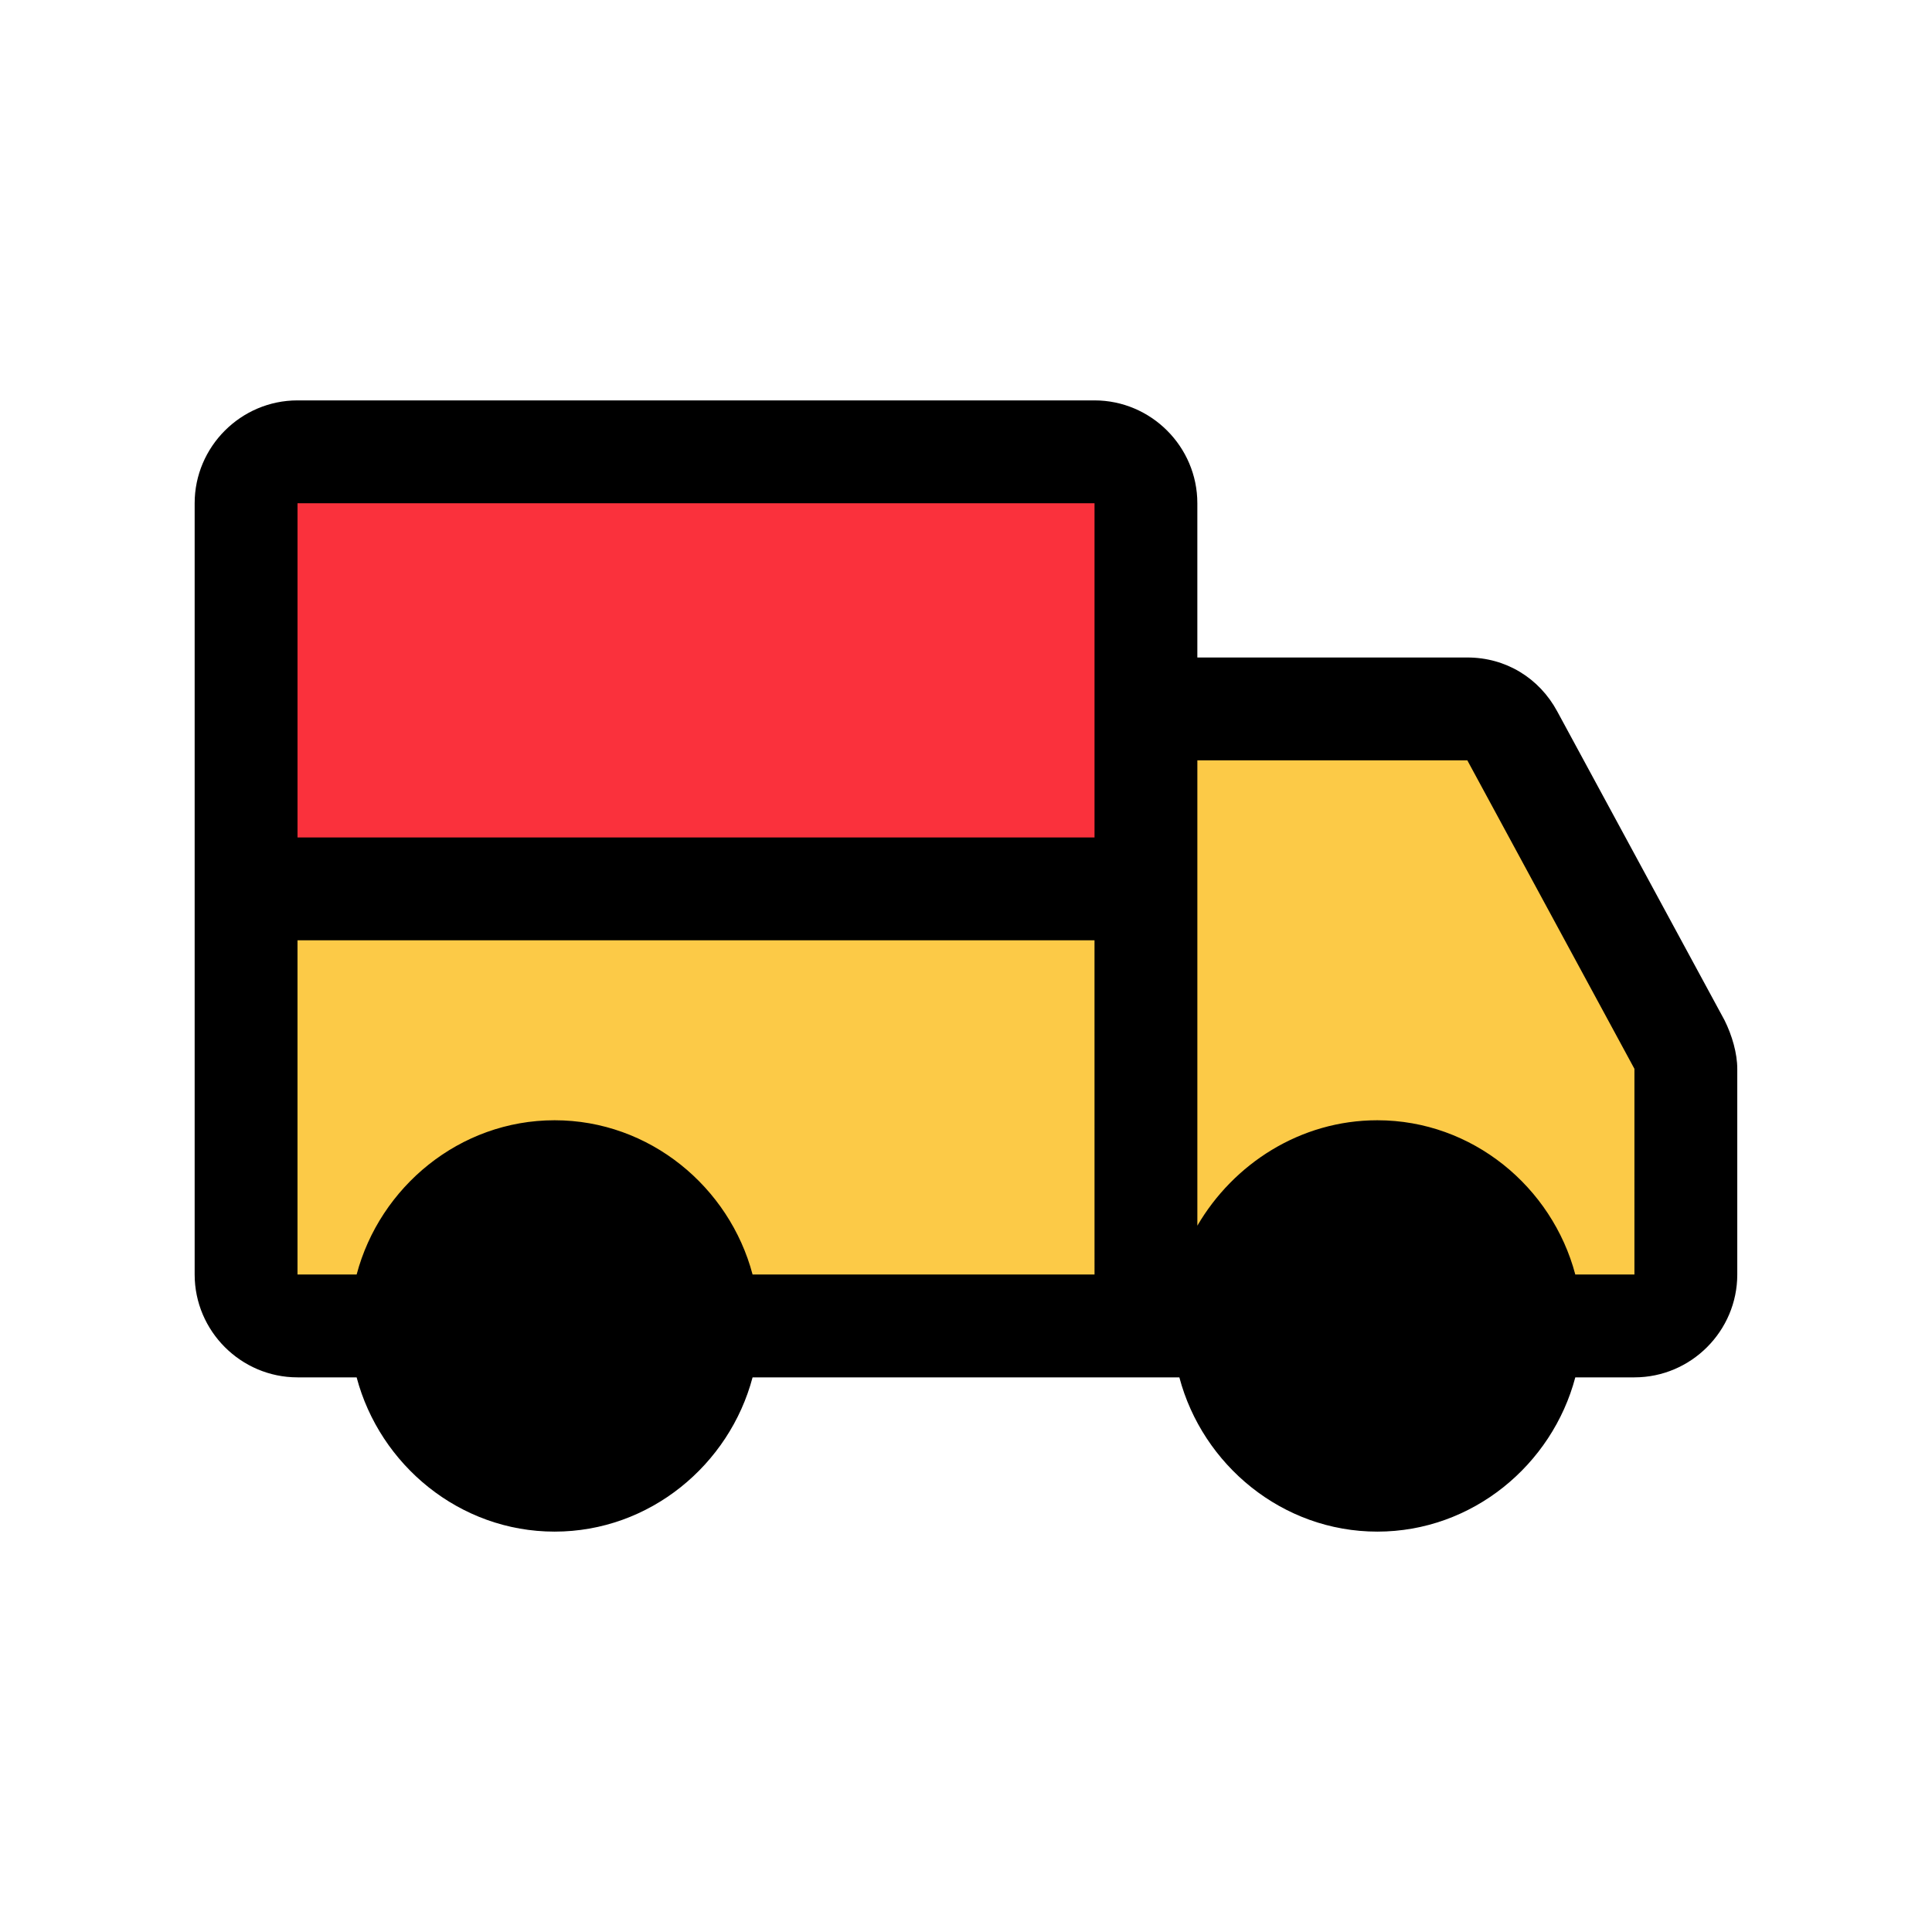
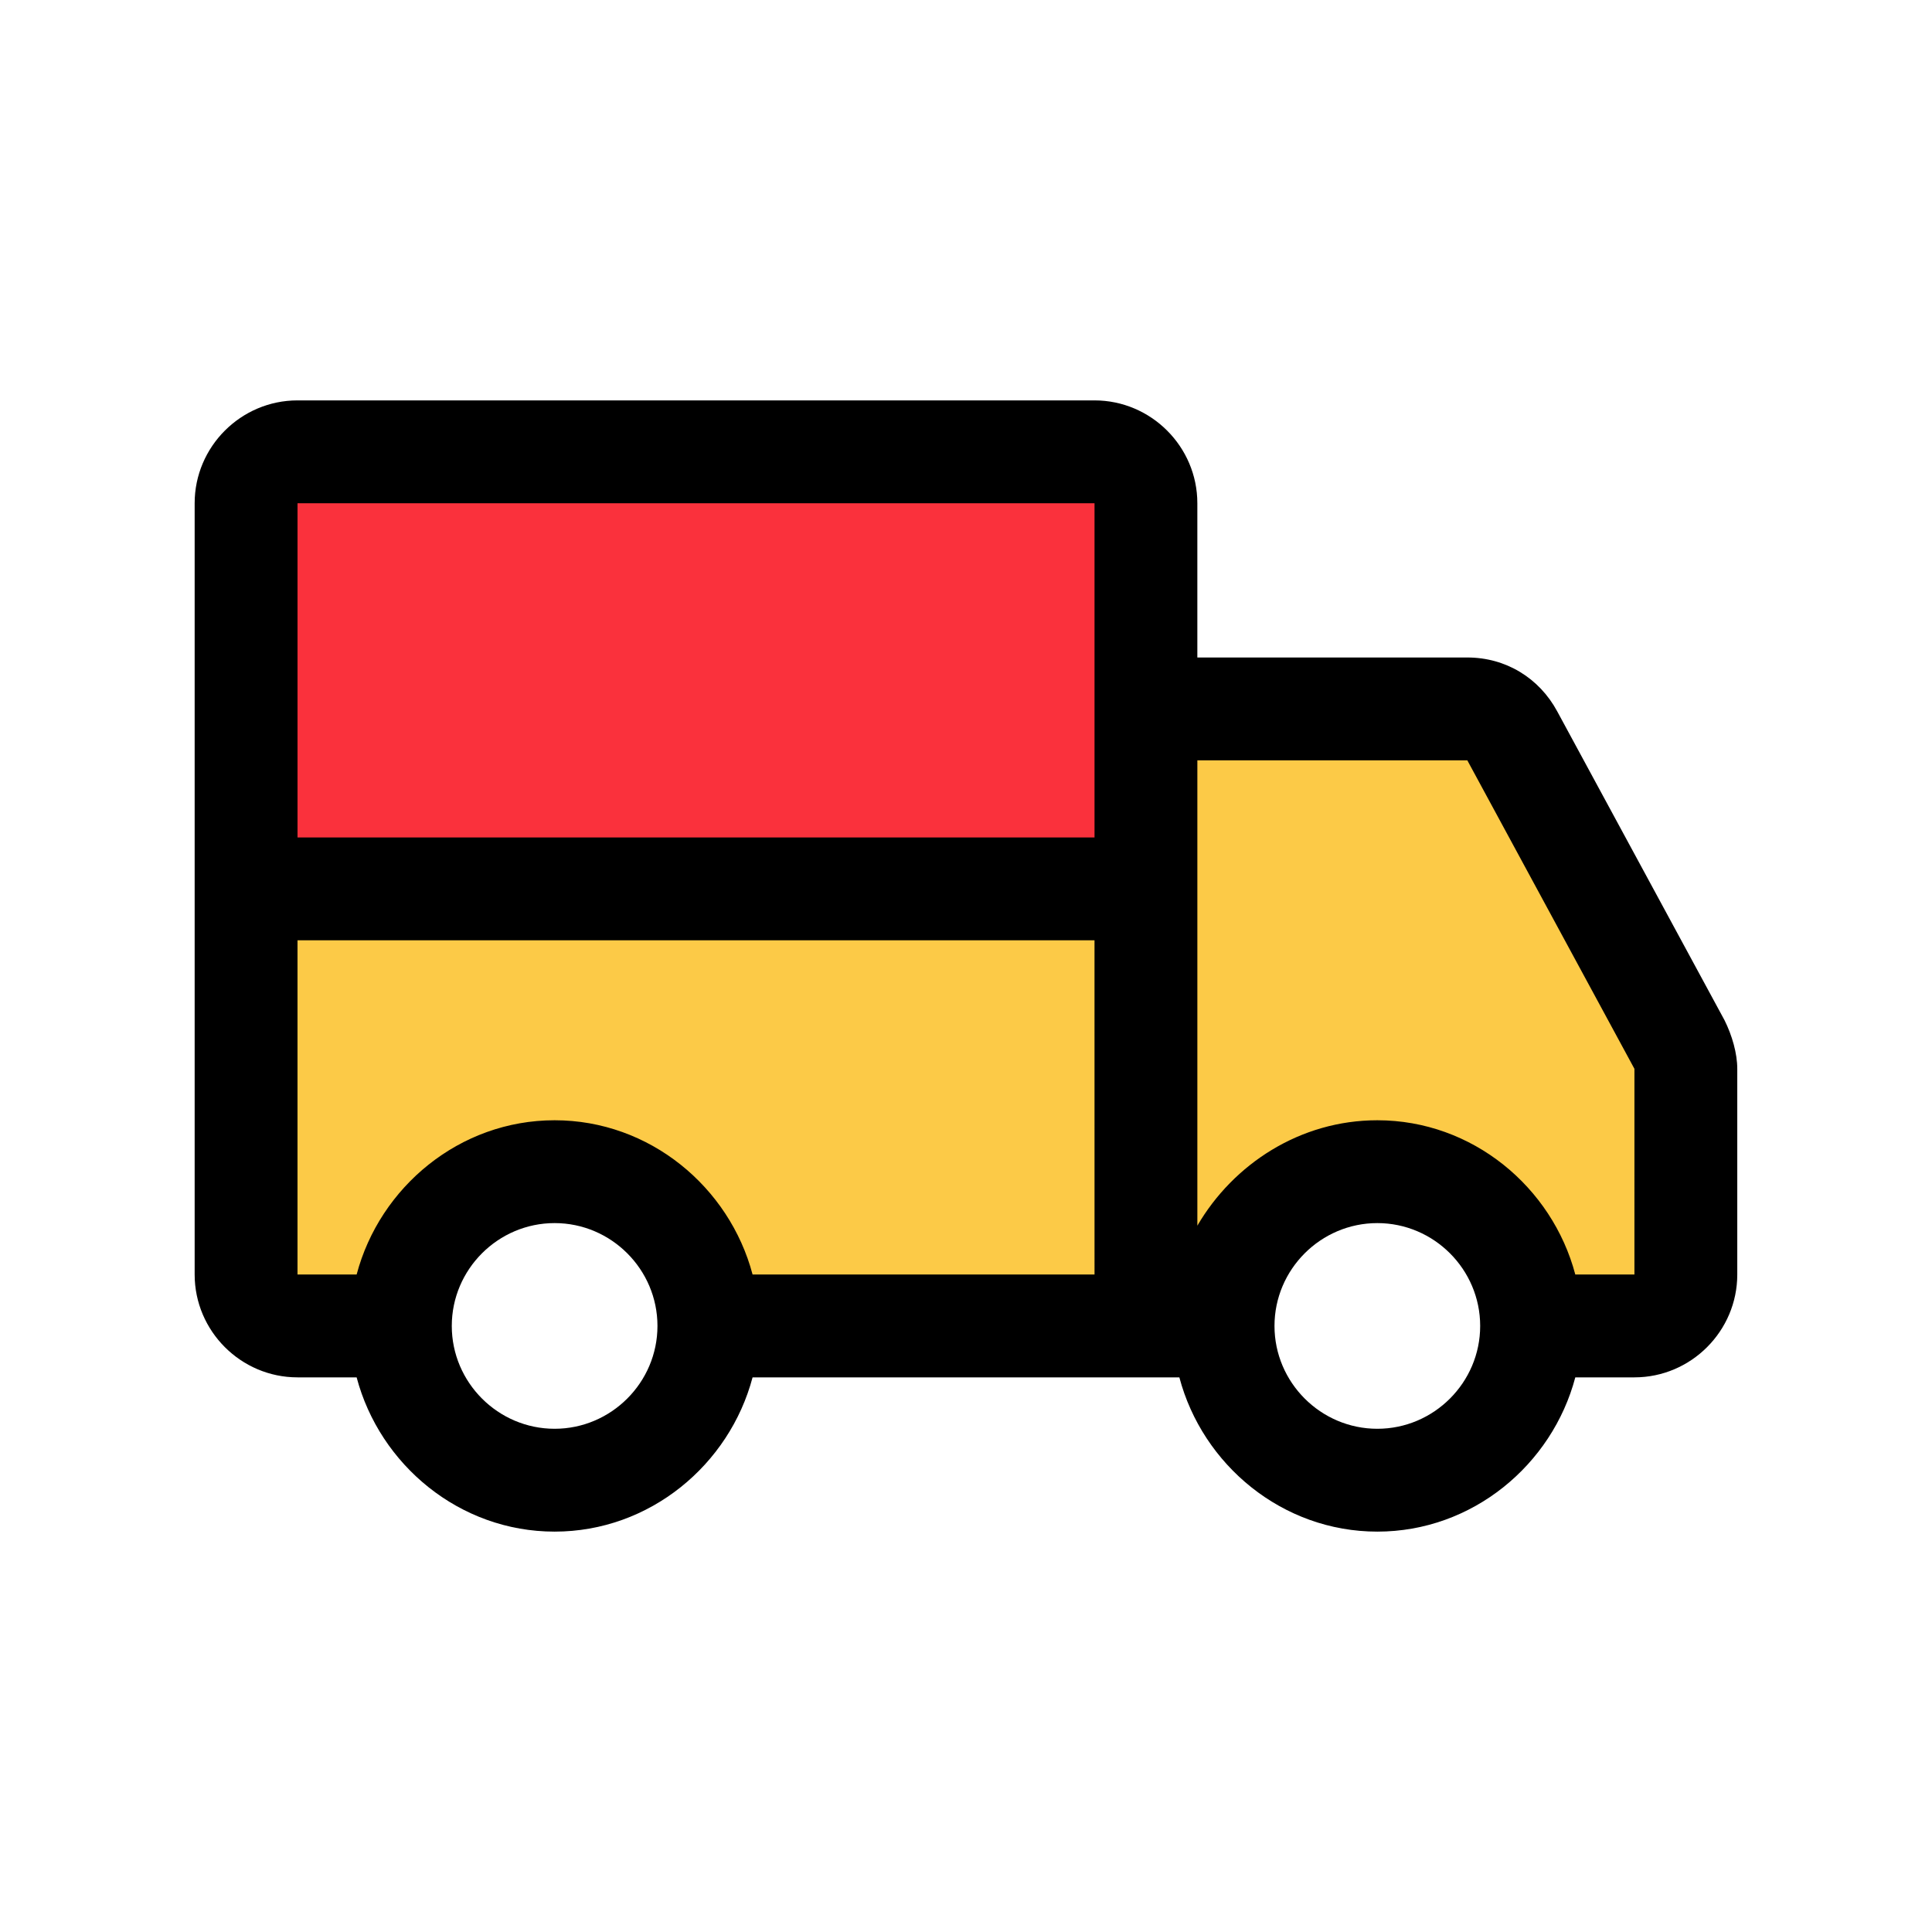
<svg xmlns="http://www.w3.org/2000/svg" style="fill-rule:evenodd;clip-rule:evenodd;stroke-linecap:round;stroke-linejoin:round;stroke-miterlimit:1.5;" xml:space="preserve" version="1.1" viewBox="0 0 2500 2500" height="100%" width="100%">
  <g id="Layer_1">
    <rect style="fill:#fff;" height="2500" width="2500" y="-0" x="0" />
    <path style="fill:#fcca47;stroke:#000;stroke-width:4.17px;" d="M350,1150l1150,0l20.833,-237.5l420.834,20.833l245.833,479.167l-37.5,270.833l-175,12.5l-137.5,-179.166l-179.167,58.333l-112.5,137.5l-625,-20.833l-154.166,-175l-225,75l-75,120.833l-137.5,-50l20.833,-512.5Z" />
    <path style="fill:#fa313c;stroke:#000;stroke-width:4.17px;" d="M350,600l1120.83,12.5l-16.666,520.833l-1125,-25l20.833,-508.333Z" />
-     <path style="stroke:#fa313c;stroke-width:4.17px;" d="M620.833,1541.67l254.167,33.333l70.833,137.5l637.5,0l162.5,-200l256.05,181.413l-193.55,222.754l-266.666,-162.5l-604.167,4.166l-245.833,158.334l-179.167,-204.167l108.333,-170.833Z" />
    <path style="fill-rule:nonzero;" d="M2231.37,1319.87l-216.252,-399.219c-23.288,-43.248 -66.536,-69.863 -116.439,-69.863l-349.325,0l-0,-199.609c-0,-73.19 -59.883,-133.073 -133.073,-133.073l-1031.32,-0c-73.19,-0 -133.073,59.883 -133.073,133.073l0,998.047c0,73.19 59.883,133.073 133.073,133.073l76.517,-0c29.941,113.112 133.073,199.609 256.174,199.609c123.101,-0 226.224,-86.497 256.174,-199.609l552.253,-0c29.941,113.112 133.073,199.609 256.174,199.609c123.102,-0 226.224,-86.497 256.174,-199.609l76.517,-0c73.19,-0 133.073,-59.883 133.073,-133.073l0,-266.146c0,-19.961 -6.653,-43.249 -16.634,-63.21l-0.018,0Zm-1513.69,528.956c-73.19,0 -133.073,-59.883 -133.073,-133.073c-0,-73.19 59.883,-133.073 133.073,-133.073c73.19,0 133.073,59.883 133.073,133.073c-0,73.19 -59.883,133.073 -133.073,133.073Zm698.633,-199.609l-442.477,-0c-29.941,-113.112 -133.073,-199.61 -256.174,-199.61c-123.101,0 -226.224,86.498 -256.174,199.61l-76.517,-0l-0,-432.487l1031.32,-0l0.027,432.487Zm-0,-998.047l-0,432.487l-1031.32,-0l-0,-432.487l1031.32,-0Zm365.95,1197.66c-73.19,0 -133.073,-59.883 -133.073,-133.073c0,-73.19 59.883,-133.073 133.073,-133.073c73.19,0 133.073,59.883 133.073,133.073c0,73.19 -59.883,133.073 -133.073,133.073Zm332.682,-199.609l-76.516,-0c-29.942,-113.112 -133.073,-199.61 -256.175,-199.61c-99.804,0 -186.302,56.556 -232.877,136.4l-0,-602.164l349.325,0l216.252,399.219l-0.009,266.155Z" />
  </g>
</svg>